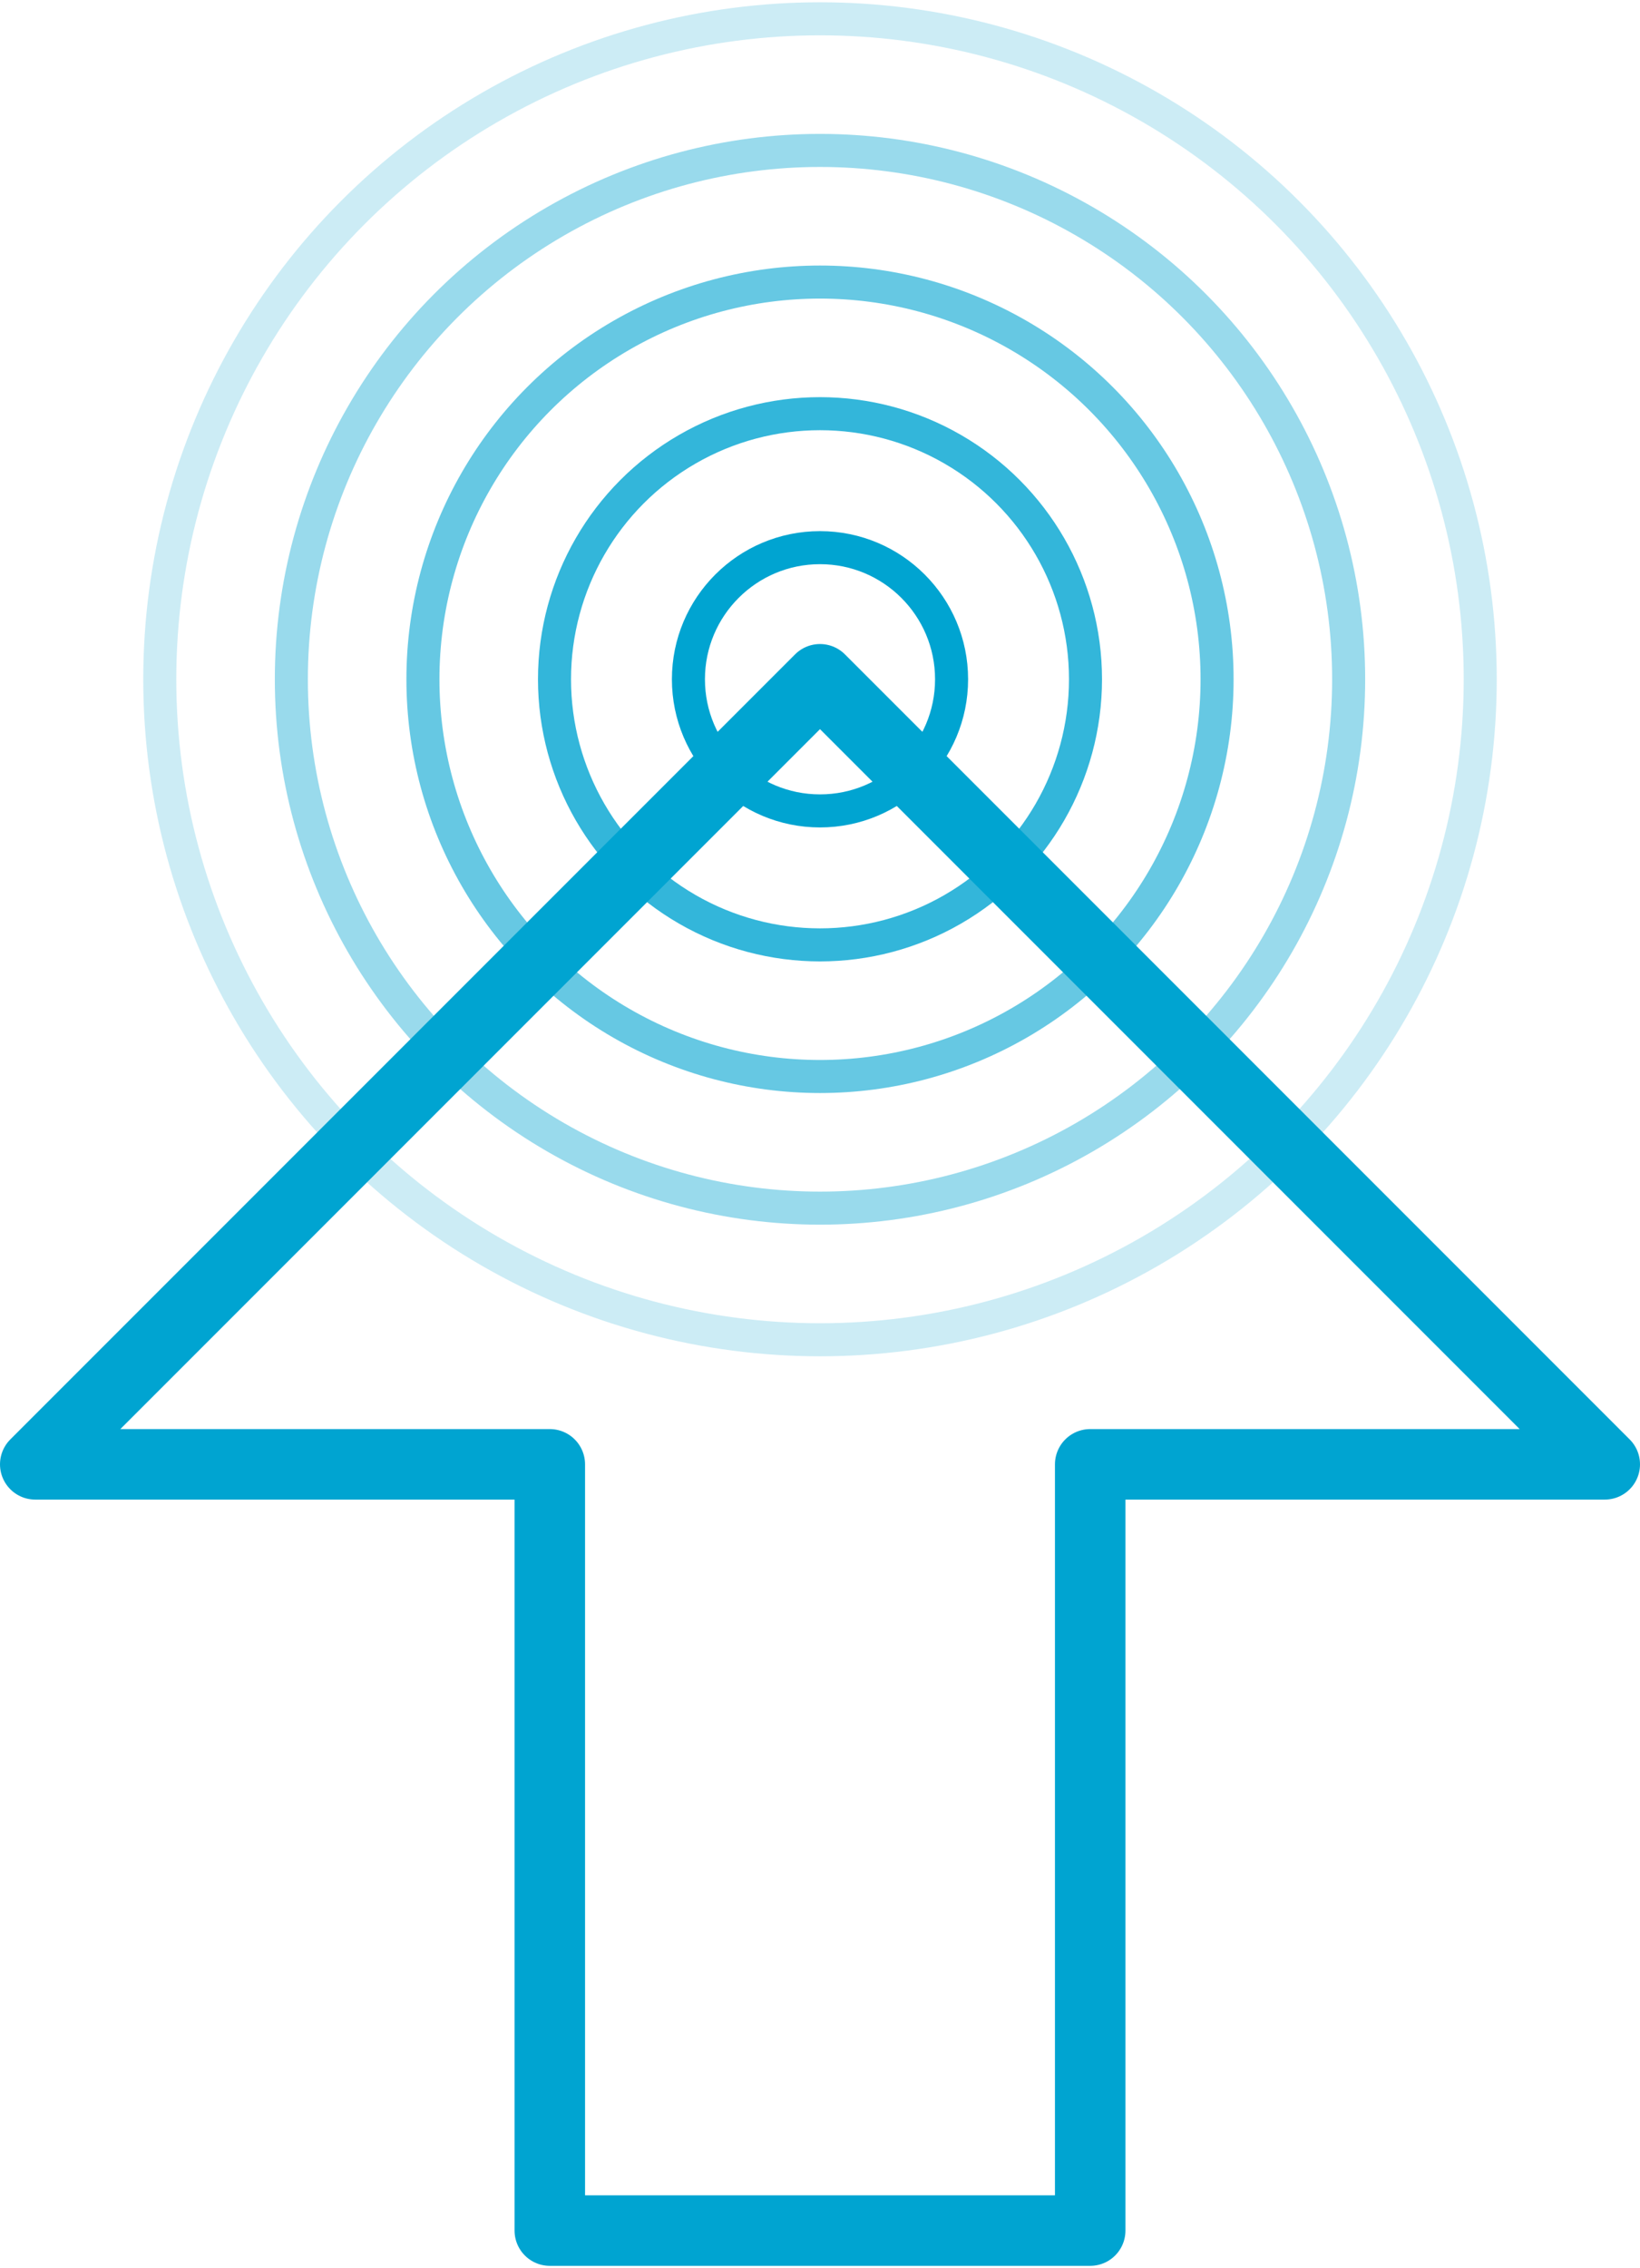
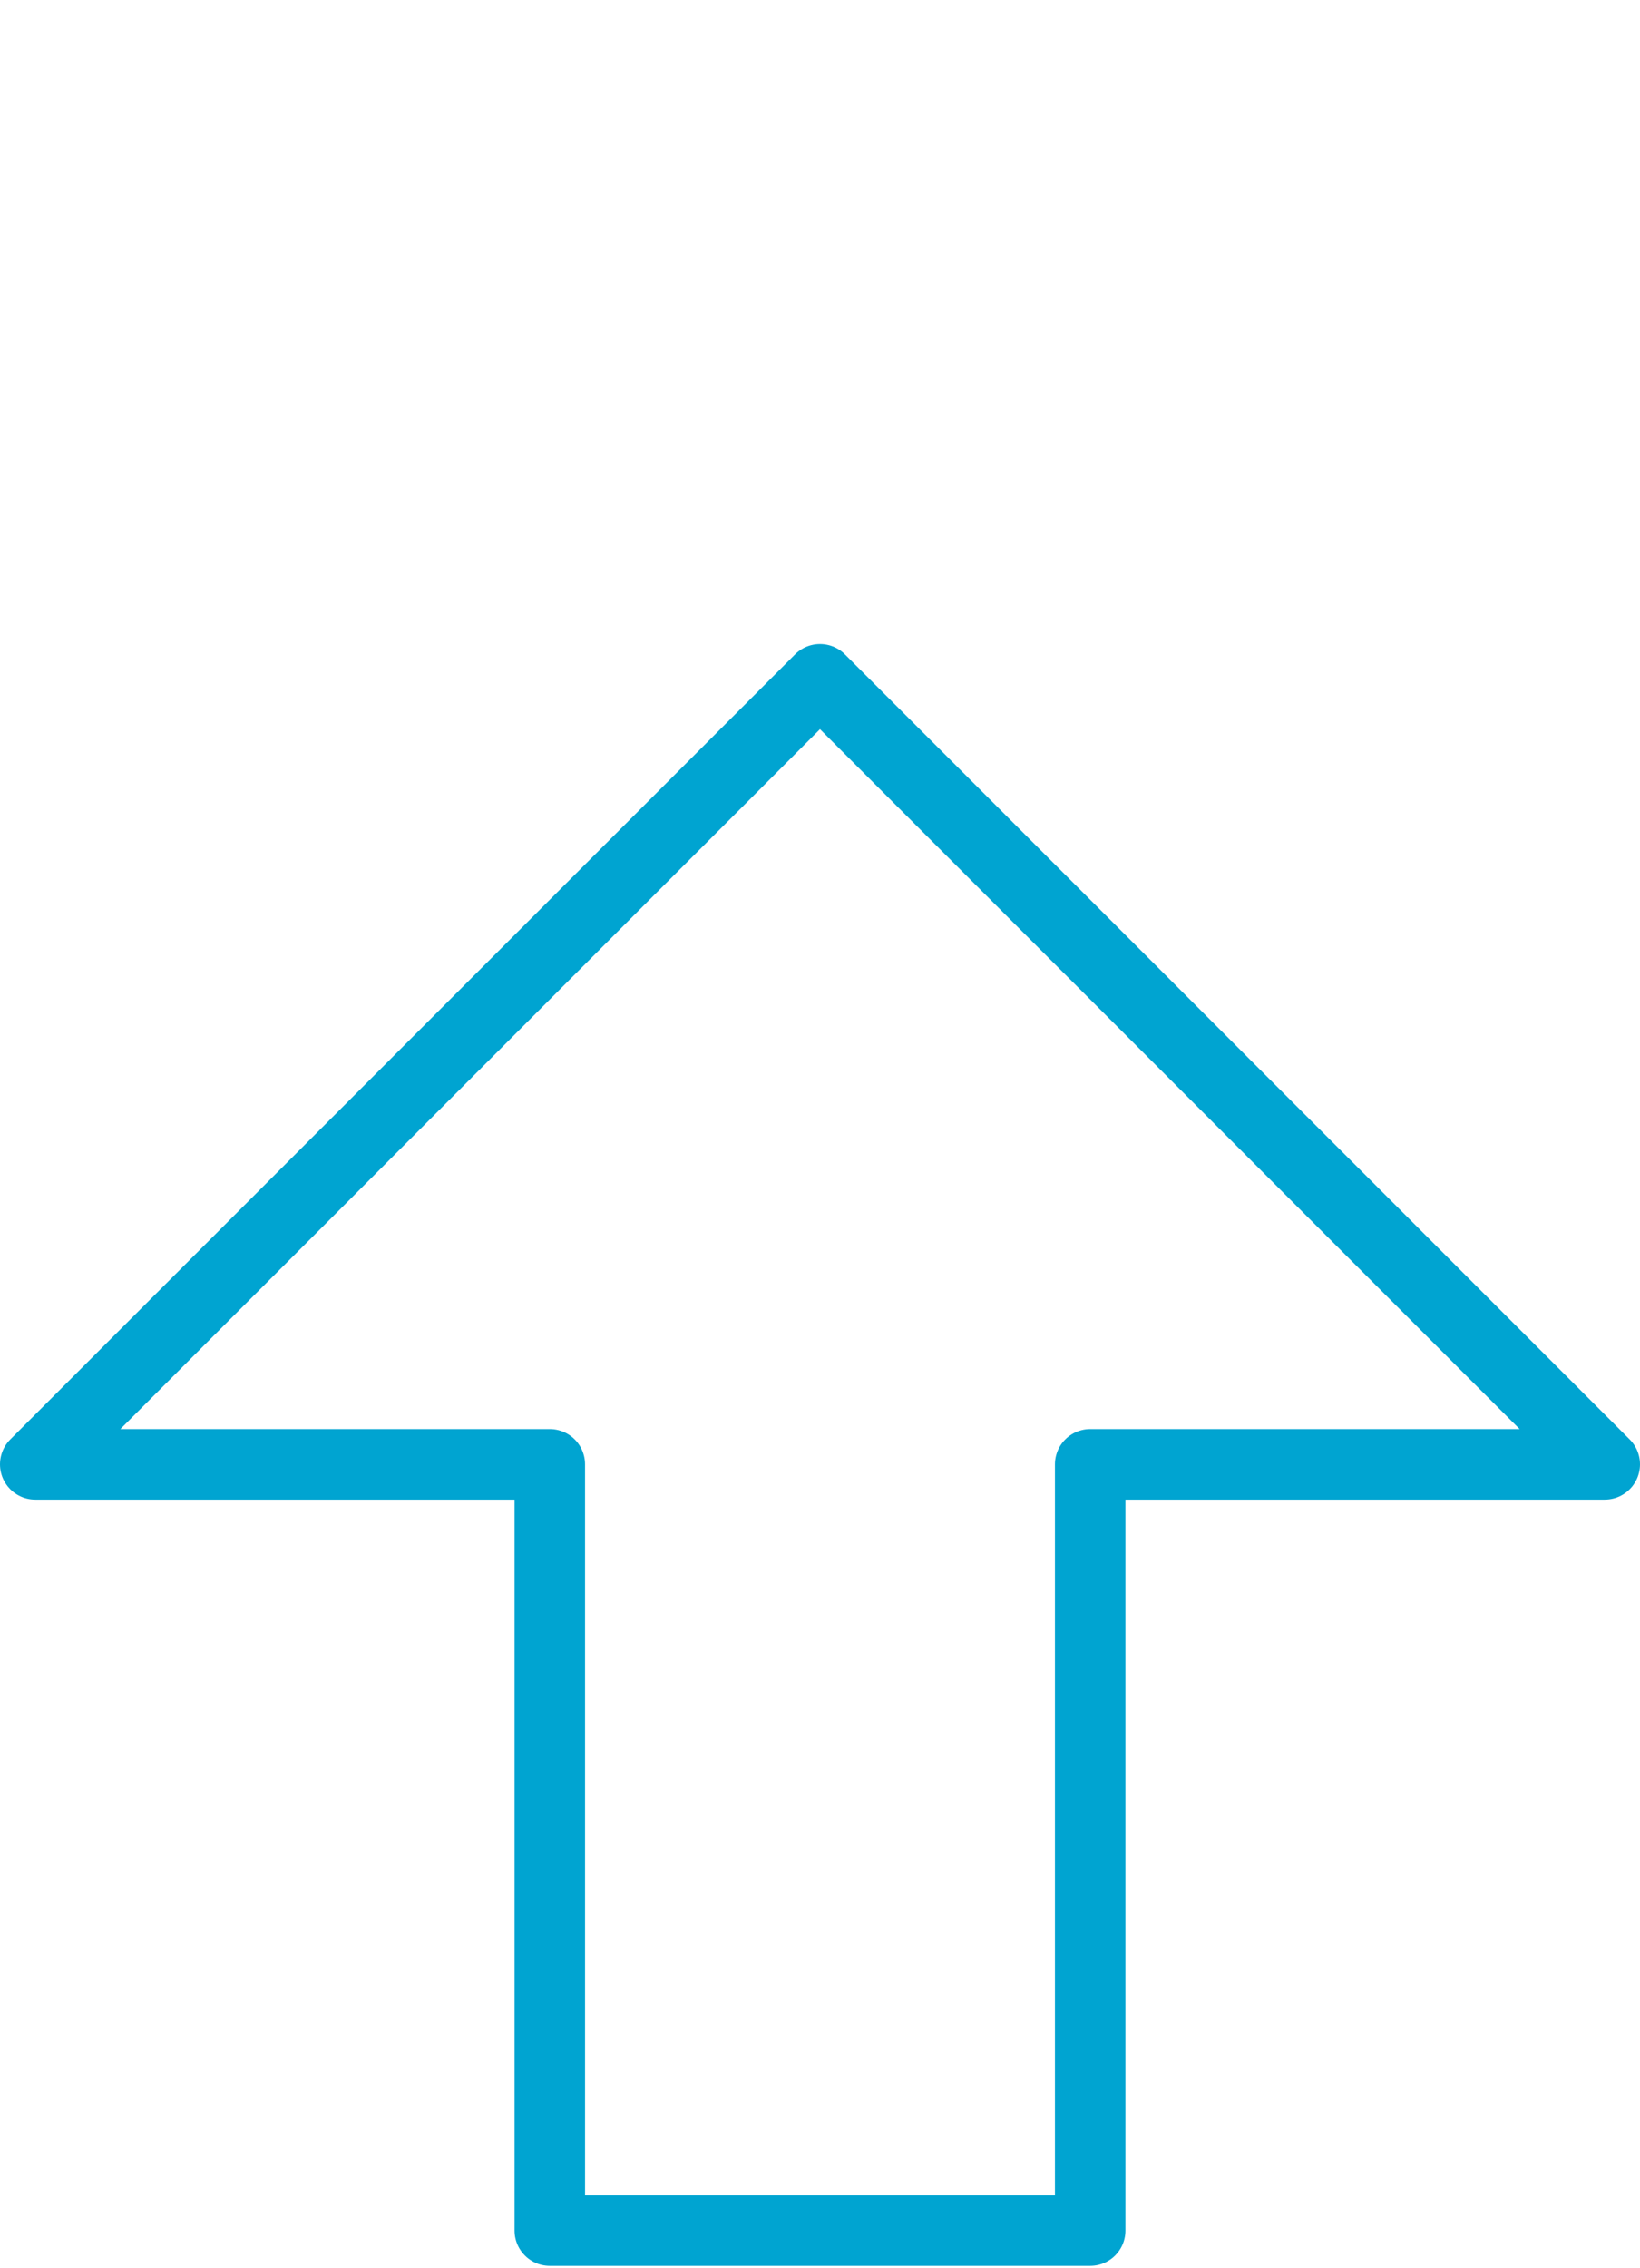
<svg xmlns="http://www.w3.org/2000/svg" viewBox="0 0 69.8 96.5">
  <g fill="none" stroke="#00a4d1" stroke-width="1.406" stroke-miterlimit="10">
-     <circle cx="34.9" cy="28.9" r="28.1" opacity=".2" />
-     <circle cx="34.9" cy="28.9" r="22.5" opacity=".4" />
-     <circle cx="34.9" cy="28.9" r="16.9" opacity=".6" />
-     <circle cx="34.9" cy="28.9" r="11.3" opacity=".8" />
-     <circle cx="34.9" cy="28.9" r="5.6" />
-   </g>
+     </g>
  <path fill="none" stroke="#00a4d1" stroke-width="3" stroke-linecap="round" stroke-linejoin="round" stroke-miterlimit="10" d="M68.3 62.3L34.9 28.9 1.5 62.3h21.9v32.6h23V62.3z" />
</svg>